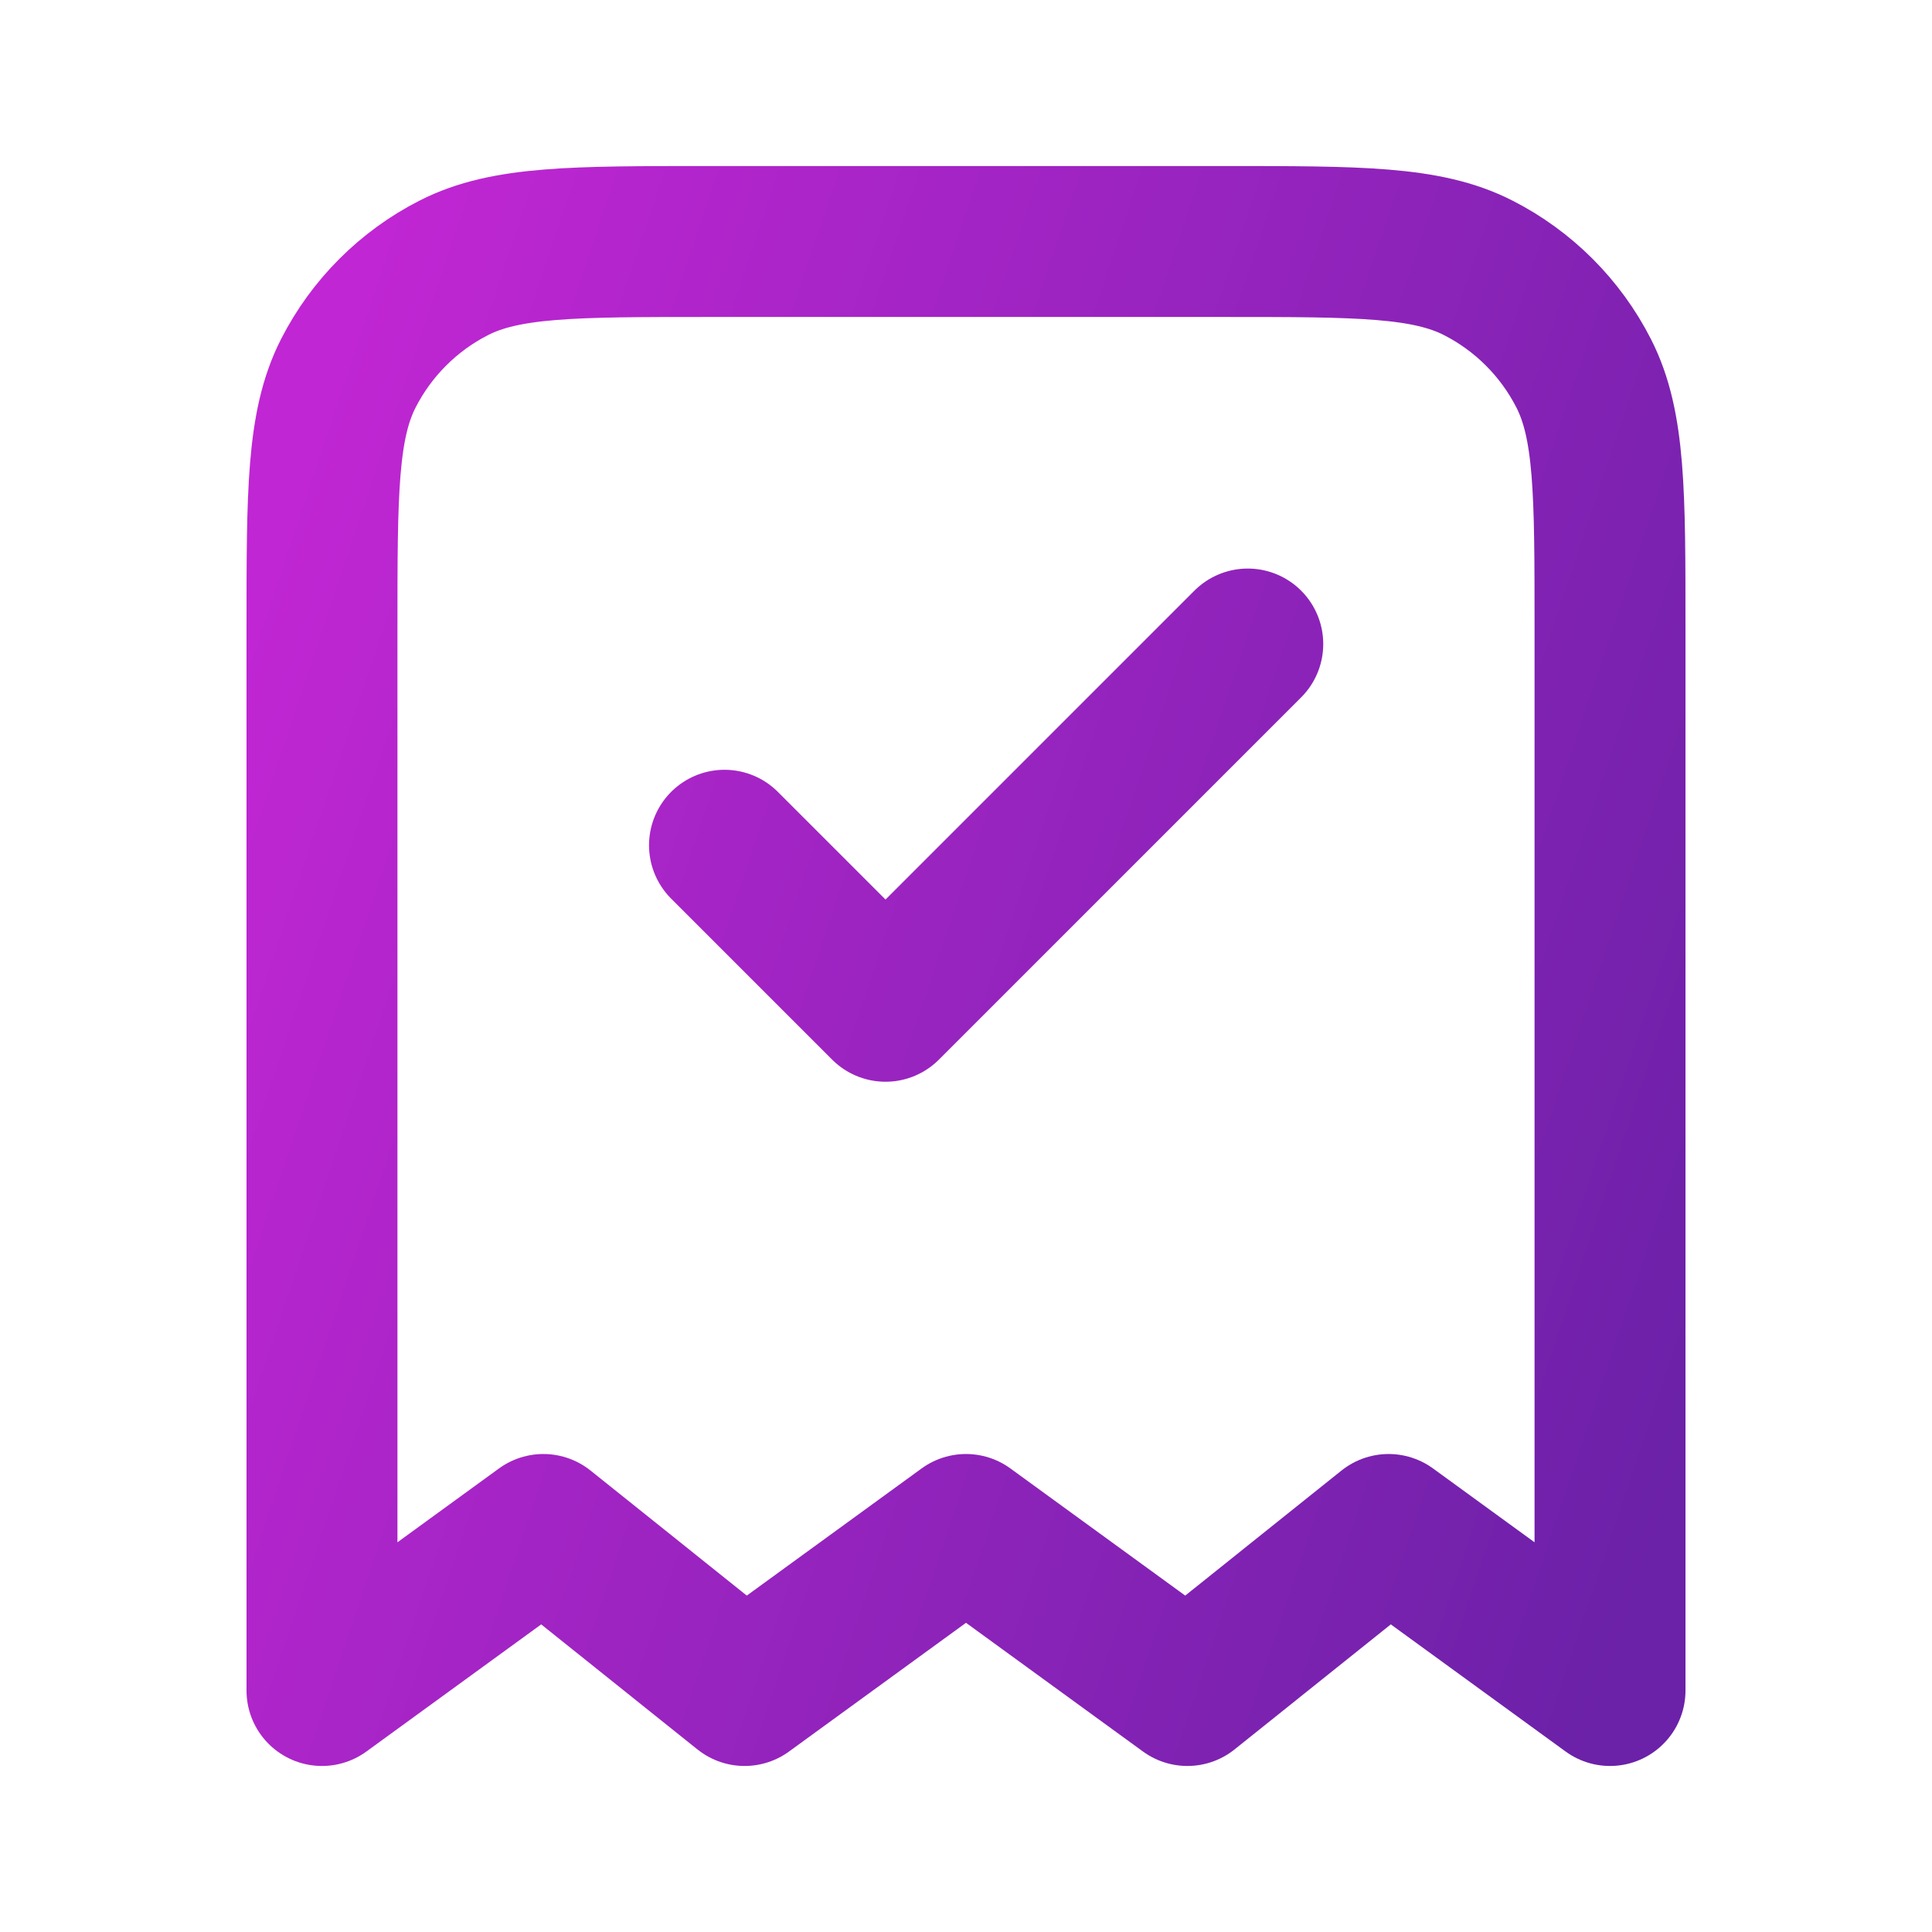
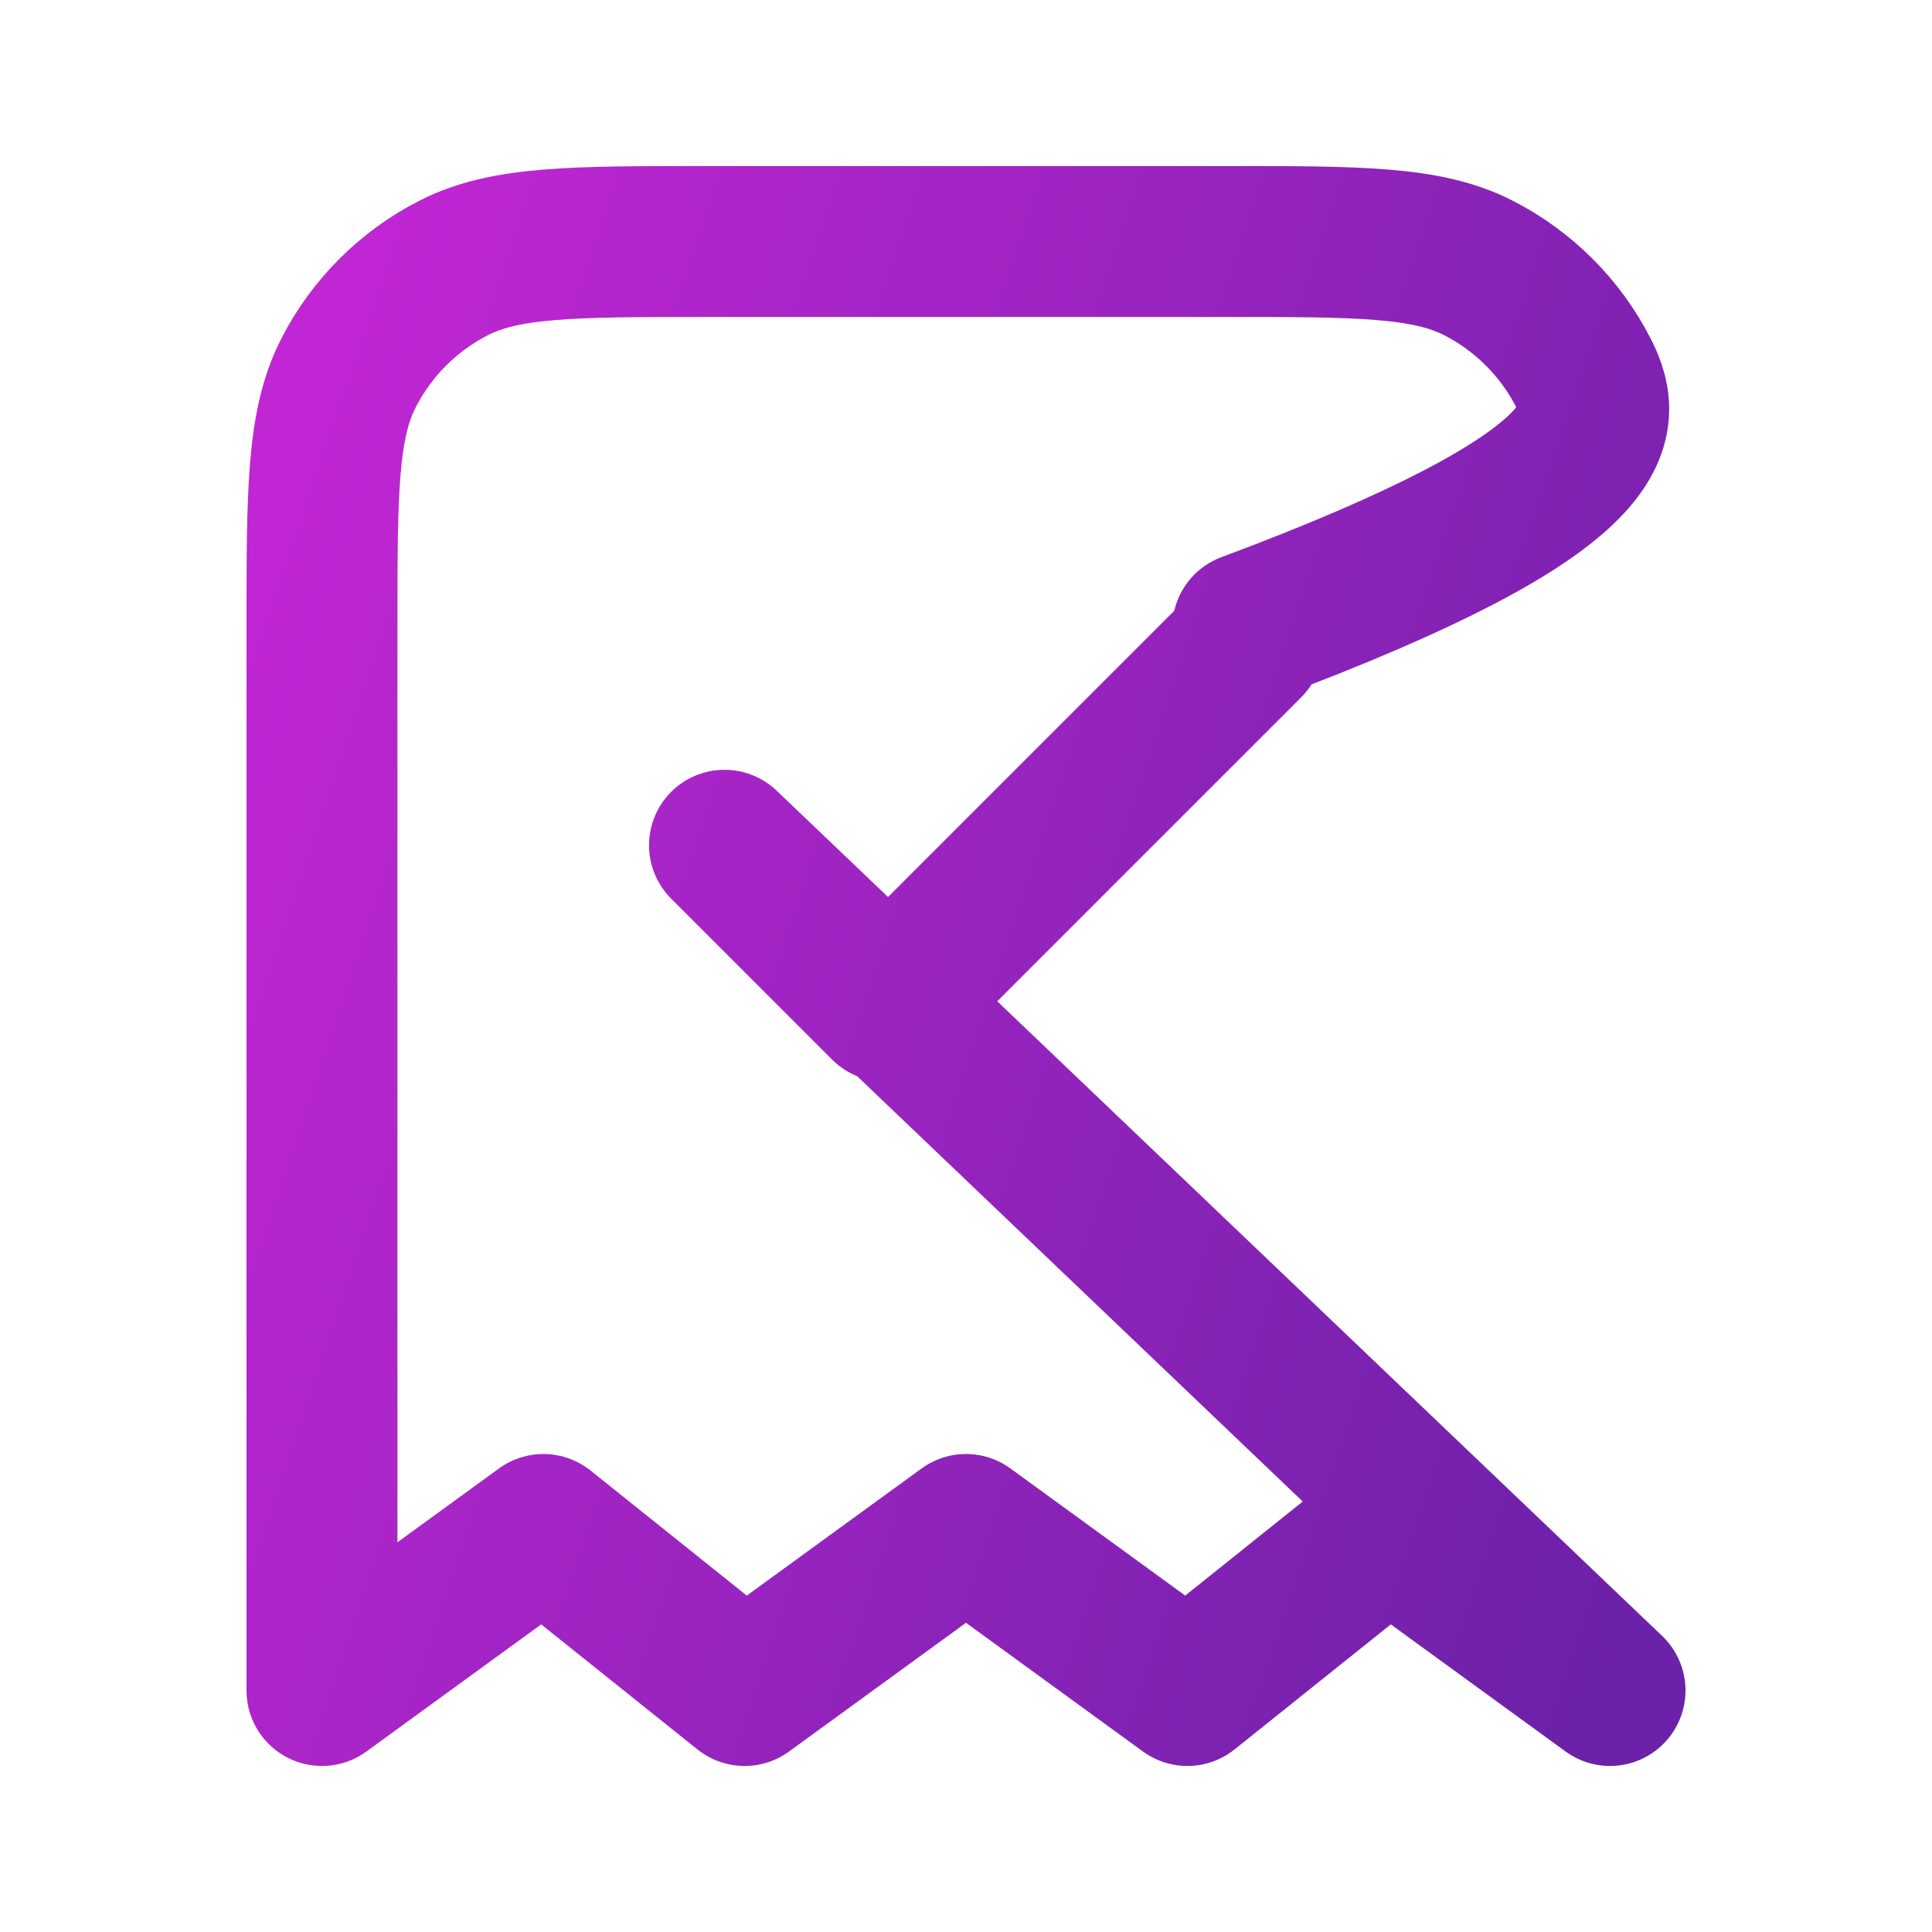
<svg xmlns="http://www.w3.org/2000/svg" width="32" height="32" viewBox="0 0 32 32" fill="none">
-   <path d="M12 14L14.667 16.667L20.667 10.667M26.667 28V10.4C26.667 8.16 26.667 7.04 26.231 6.184C25.847 5.431 25.235 4.819 24.483 4.436C23.627 4 22.507 4 20.267 4H11.733C9.493 4 8.373 4 7.517 4.436C6.765 4.819 6.153 5.431 5.769 6.184C5.333 7.04 5.333 8.16 5.333 10.4V28L9 25.333L12.333 28L16 25.333L19.667 28L23 25.333L26.667 28Z" stroke="url(#paint0_linear_538_33745)" stroke-width="2.5" stroke-linecap="round" stroke-linejoin="round" />
+   <path d="M12 14L14.667 16.667L20.667 10.667V10.4C26.667 8.16 26.667 7.04 26.231 6.184C25.847 5.431 25.235 4.819 24.483 4.436C23.627 4 22.507 4 20.267 4H11.733C9.493 4 8.373 4 7.517 4.436C6.765 4.819 6.153 5.431 5.769 6.184C5.333 7.04 5.333 8.16 5.333 10.4V28L9 25.333L12.333 28L16 25.333L19.667 28L23 25.333L26.667 28Z" stroke="url(#paint0_linear_538_33745)" stroke-width="2.5" stroke-linecap="round" stroke-linejoin="round" />
  <defs>
    <linearGradient id="paint0_linear_538_33745" x1="5.899" y1="5.263" x2="31.419" y2="13.808" gradientUnits="userSpaceOnUse">
      <stop stop-color="#C026D3" />
      <stop offset="1" stop-color="#6B21A8" />
    </linearGradient>
  </defs>
</svg>